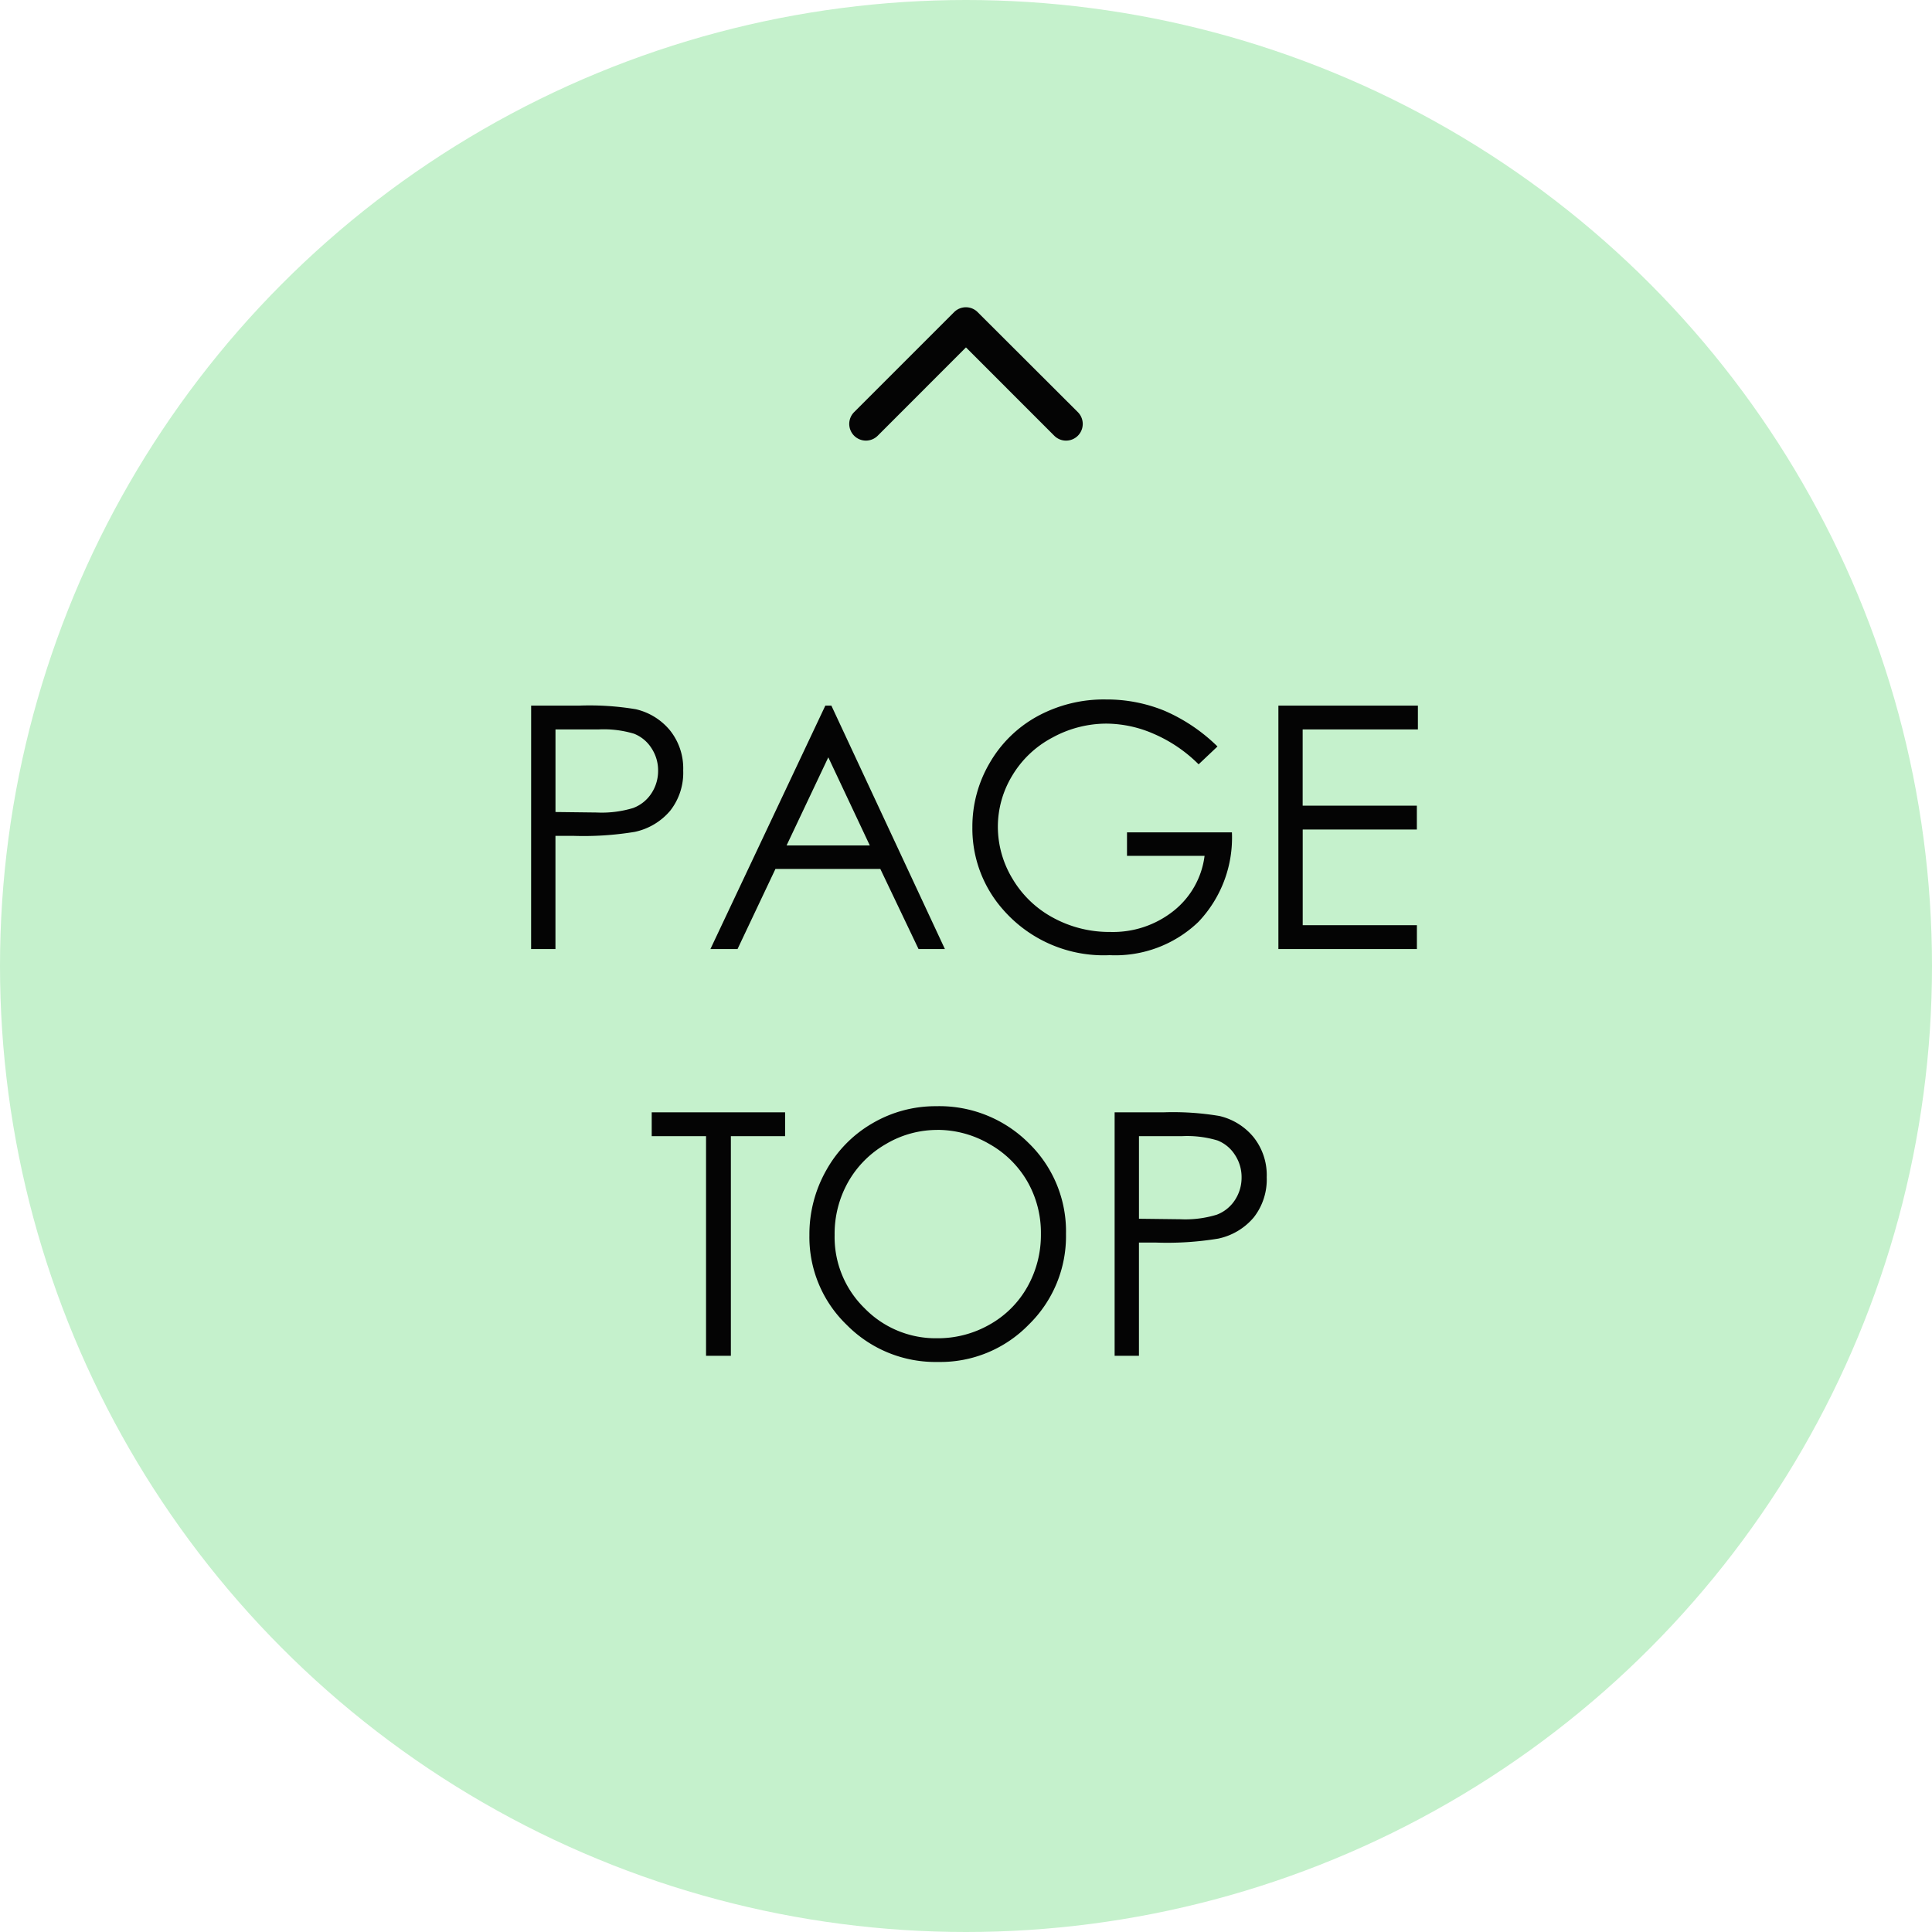
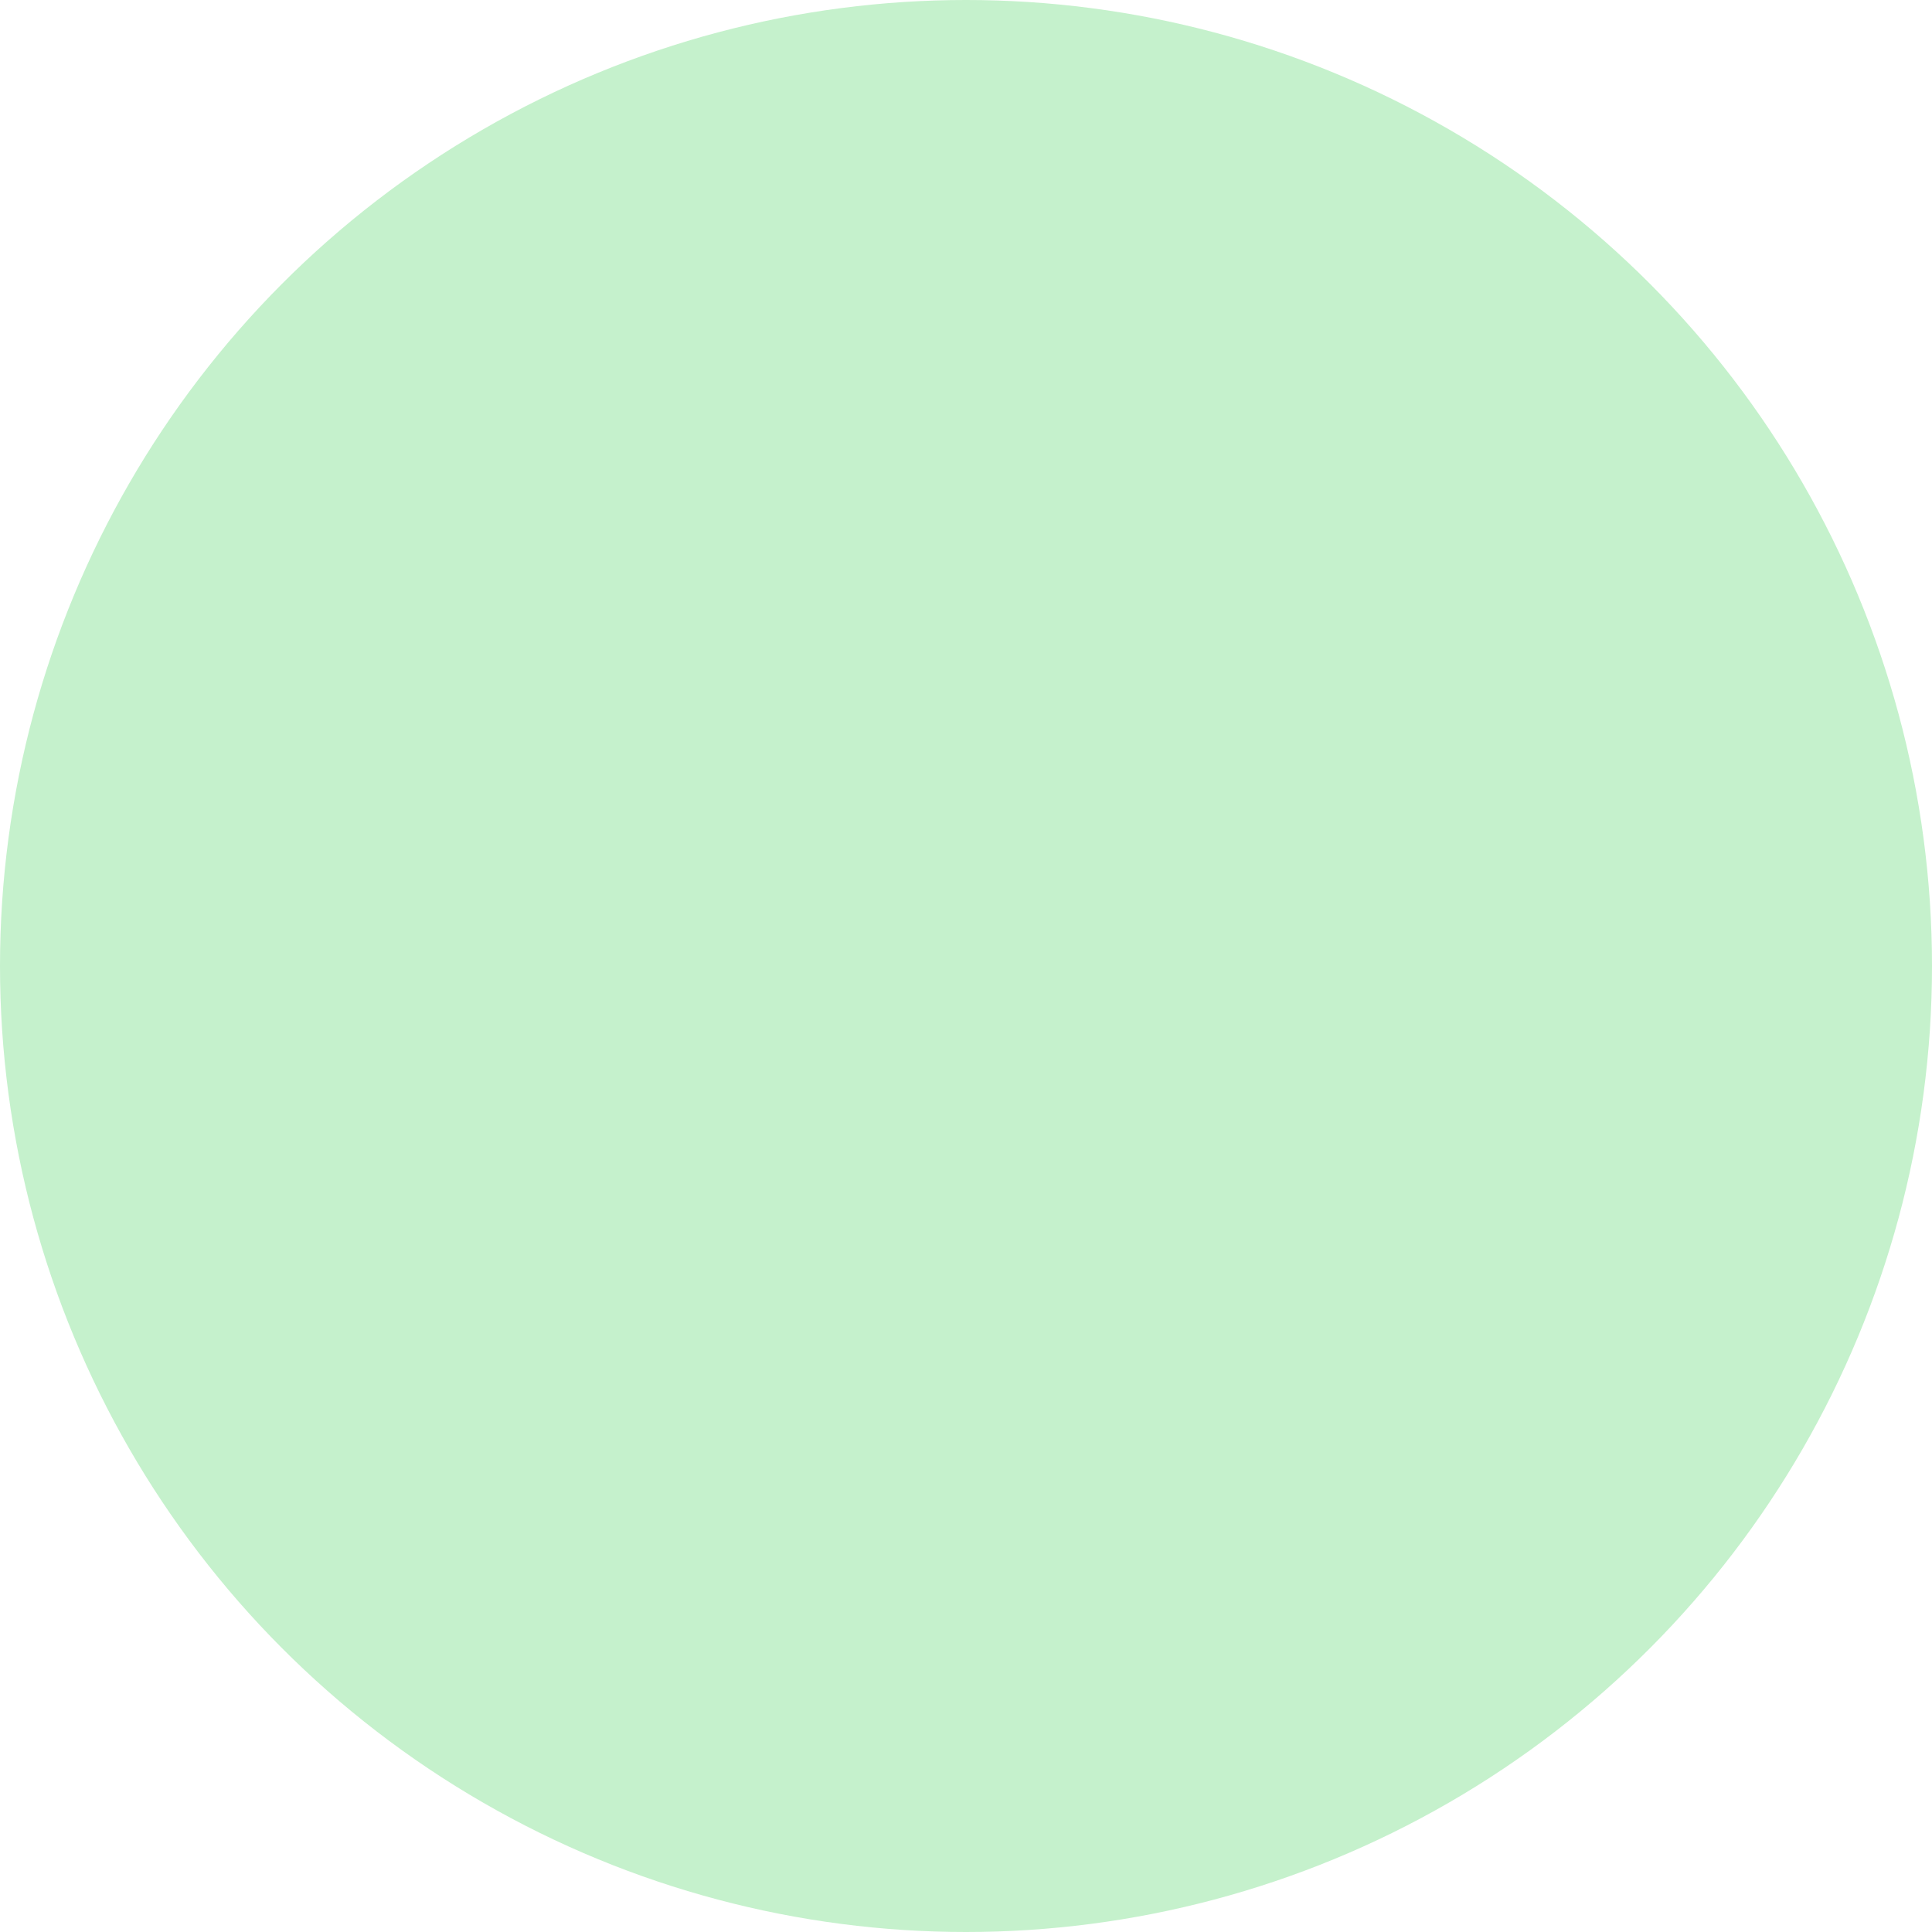
<svg xmlns="http://www.w3.org/2000/svg" id="コンポーネント_9_1" data-name="コンポーネント 9 – 1" width="114" height="114" viewBox="0 0 114 114">
  <circle id="楕円形_9" data-name="楕円形 9" cx="57" cy="57" r="57" fill="#c5f1cc" />
-   <path id="パス_410" data-name="パス 410" d="M-25.659-14.365H-22.8a16.474,16.474,0,0,1,3.32.215,3.684,3.684,0,0,1,2.012,1.245,3.586,3.586,0,0,1,.781,2.368,3.621,3.621,0,0,1-.762,2.368,3.748,3.748,0,0,1-2.1,1.255A18.559,18.559,0,0,1-23.2-6.68h-1.025V0h-1.436Zm1.436,1.406v4.873l2.432.029a6.36,6.36,0,0,0,2.158-.268,2.212,2.212,0,0,0,1.074-.867,2.4,2.4,0,0,0,.391-1.34,2.369,2.369,0,0,0-.391-1.321,2.155,2.155,0,0,0-1.03-.853,6.2,6.2,0,0,0-2.095-.253Zm16.279-1.406L-1.245,0H-2.8L-5.055-4.727h-6.189L-13.481,0h-1.6L-8.3-14.365Zm-.181,3.052-2.462,5.2h4.911Zm22.964-.64L13.726-10.9a8.5,8.5,0,0,0-2.632-1.792,7.079,7.079,0,0,0-2.788-.61,6.647,6.647,0,0,0-3.218.83A6.026,6.026,0,0,0,2.72-10.22a5.81,5.81,0,0,0-.84,3,5.93,5.93,0,0,0,.869,3.081,6.174,6.174,0,0,0,2.4,2.295,6.91,6.91,0,0,0,3.359.835,5.742,5.742,0,0,0,3.75-1.25A4.933,4.933,0,0,0,14.077-5.5H9.5V-6.885h6.191A7.209,7.209,0,0,1,13.711-1.6,7.08,7.08,0,0,1,8.472.361,7.874,7.874,0,0,1,2.163-2.354,7.216,7.216,0,0,1,.376-7.187a7.41,7.41,0,0,1,1.025-3.8,7.292,7.292,0,0,1,2.813-2.749,8.194,8.194,0,0,1,4.043-.991,8.99,8.99,0,0,1,3.438.659A10.259,10.259,0,0,1,14.839-11.953Zm3.594-2.412h8.232v1.406h-6.8v4.5h6.738v1.406H19.868v5.645h6.738V0H18.433ZM-18.545,11.041V9.635h7.871v1.406h-3.2V24h-1.465V11.041ZM-1.763,9.273A7.453,7.453,0,0,1,3.7,11.451a7.251,7.251,0,0,1,2.2,5.361A7.289,7.289,0,0,1,3.7,22.164a7.274,7.274,0,0,1-5.35,2.2A7.353,7.353,0,0,1-7.04,22.174a7.191,7.191,0,0,1-2.2-5.293,7.654,7.654,0,0,1,1-3.838,7.289,7.289,0,0,1,2.731-2.769A7.345,7.345,0,0,1-1.763,9.273Zm.063,1.4a5.918,5.918,0,0,0-3.022.831,5.976,5.976,0,0,0-2.23,2.238,6.223,6.223,0,0,0-.8,3.137A5.862,5.862,0,0,0-5.979,21.2,5.851,5.851,0,0,0-1.7,22.965a6.145,6.145,0,0,0,3.1-.811,5.808,5.808,0,0,0,2.22-2.219,6.234,6.234,0,0,0,.8-3.128,6.081,6.081,0,0,0-.8-3.093A5.953,5.953,0,0,0,1.372,11.5,6.075,6.075,0,0,0-1.7,10.67ZM8.77,9.635h2.861a16.474,16.474,0,0,1,3.32.215,3.684,3.684,0,0,1,2.012,1.245,3.586,3.586,0,0,1,.781,2.368,3.621,3.621,0,0,1-.762,2.368,3.748,3.748,0,0,1-2.1,1.255,18.559,18.559,0,0,1-3.652.234H10.205V24H8.77Zm1.436,1.406v4.873l2.432.029a6.36,6.36,0,0,0,2.158-.268,2.212,2.212,0,0,0,1.074-.867,2.4,2.4,0,0,0,.391-1.34,2.369,2.369,0,0,0-.391-1.321,2.155,2.155,0,0,0-1.03-.853,6.2,6.2,0,0,0-2.095-.253Z" transform="translate(57 56)" fill="#040404" />
  <g id="グループ_8328" data-name="グループ 8328" transform="translate(39.049 41.063) rotate(-90)">
    <g id="グループ_12" data-name="グループ 12">
-       <path id="Icon_ionic-ios-arrow-back" data-name="Icon ionic-ios-arrow-back" d="M16.752,13.079,11.54,7.871a.984.984,0,0,1,1.394-1.39l5.9,5.9a.982.982,0,0,1,.029,1.357l-5.93,5.942a.984.984,0,0,1-1.394-1.39Z" transform="translate(3.812 4.87)" fill="#040404" />
-     </g>
+       </g>
  </g>
</svg>